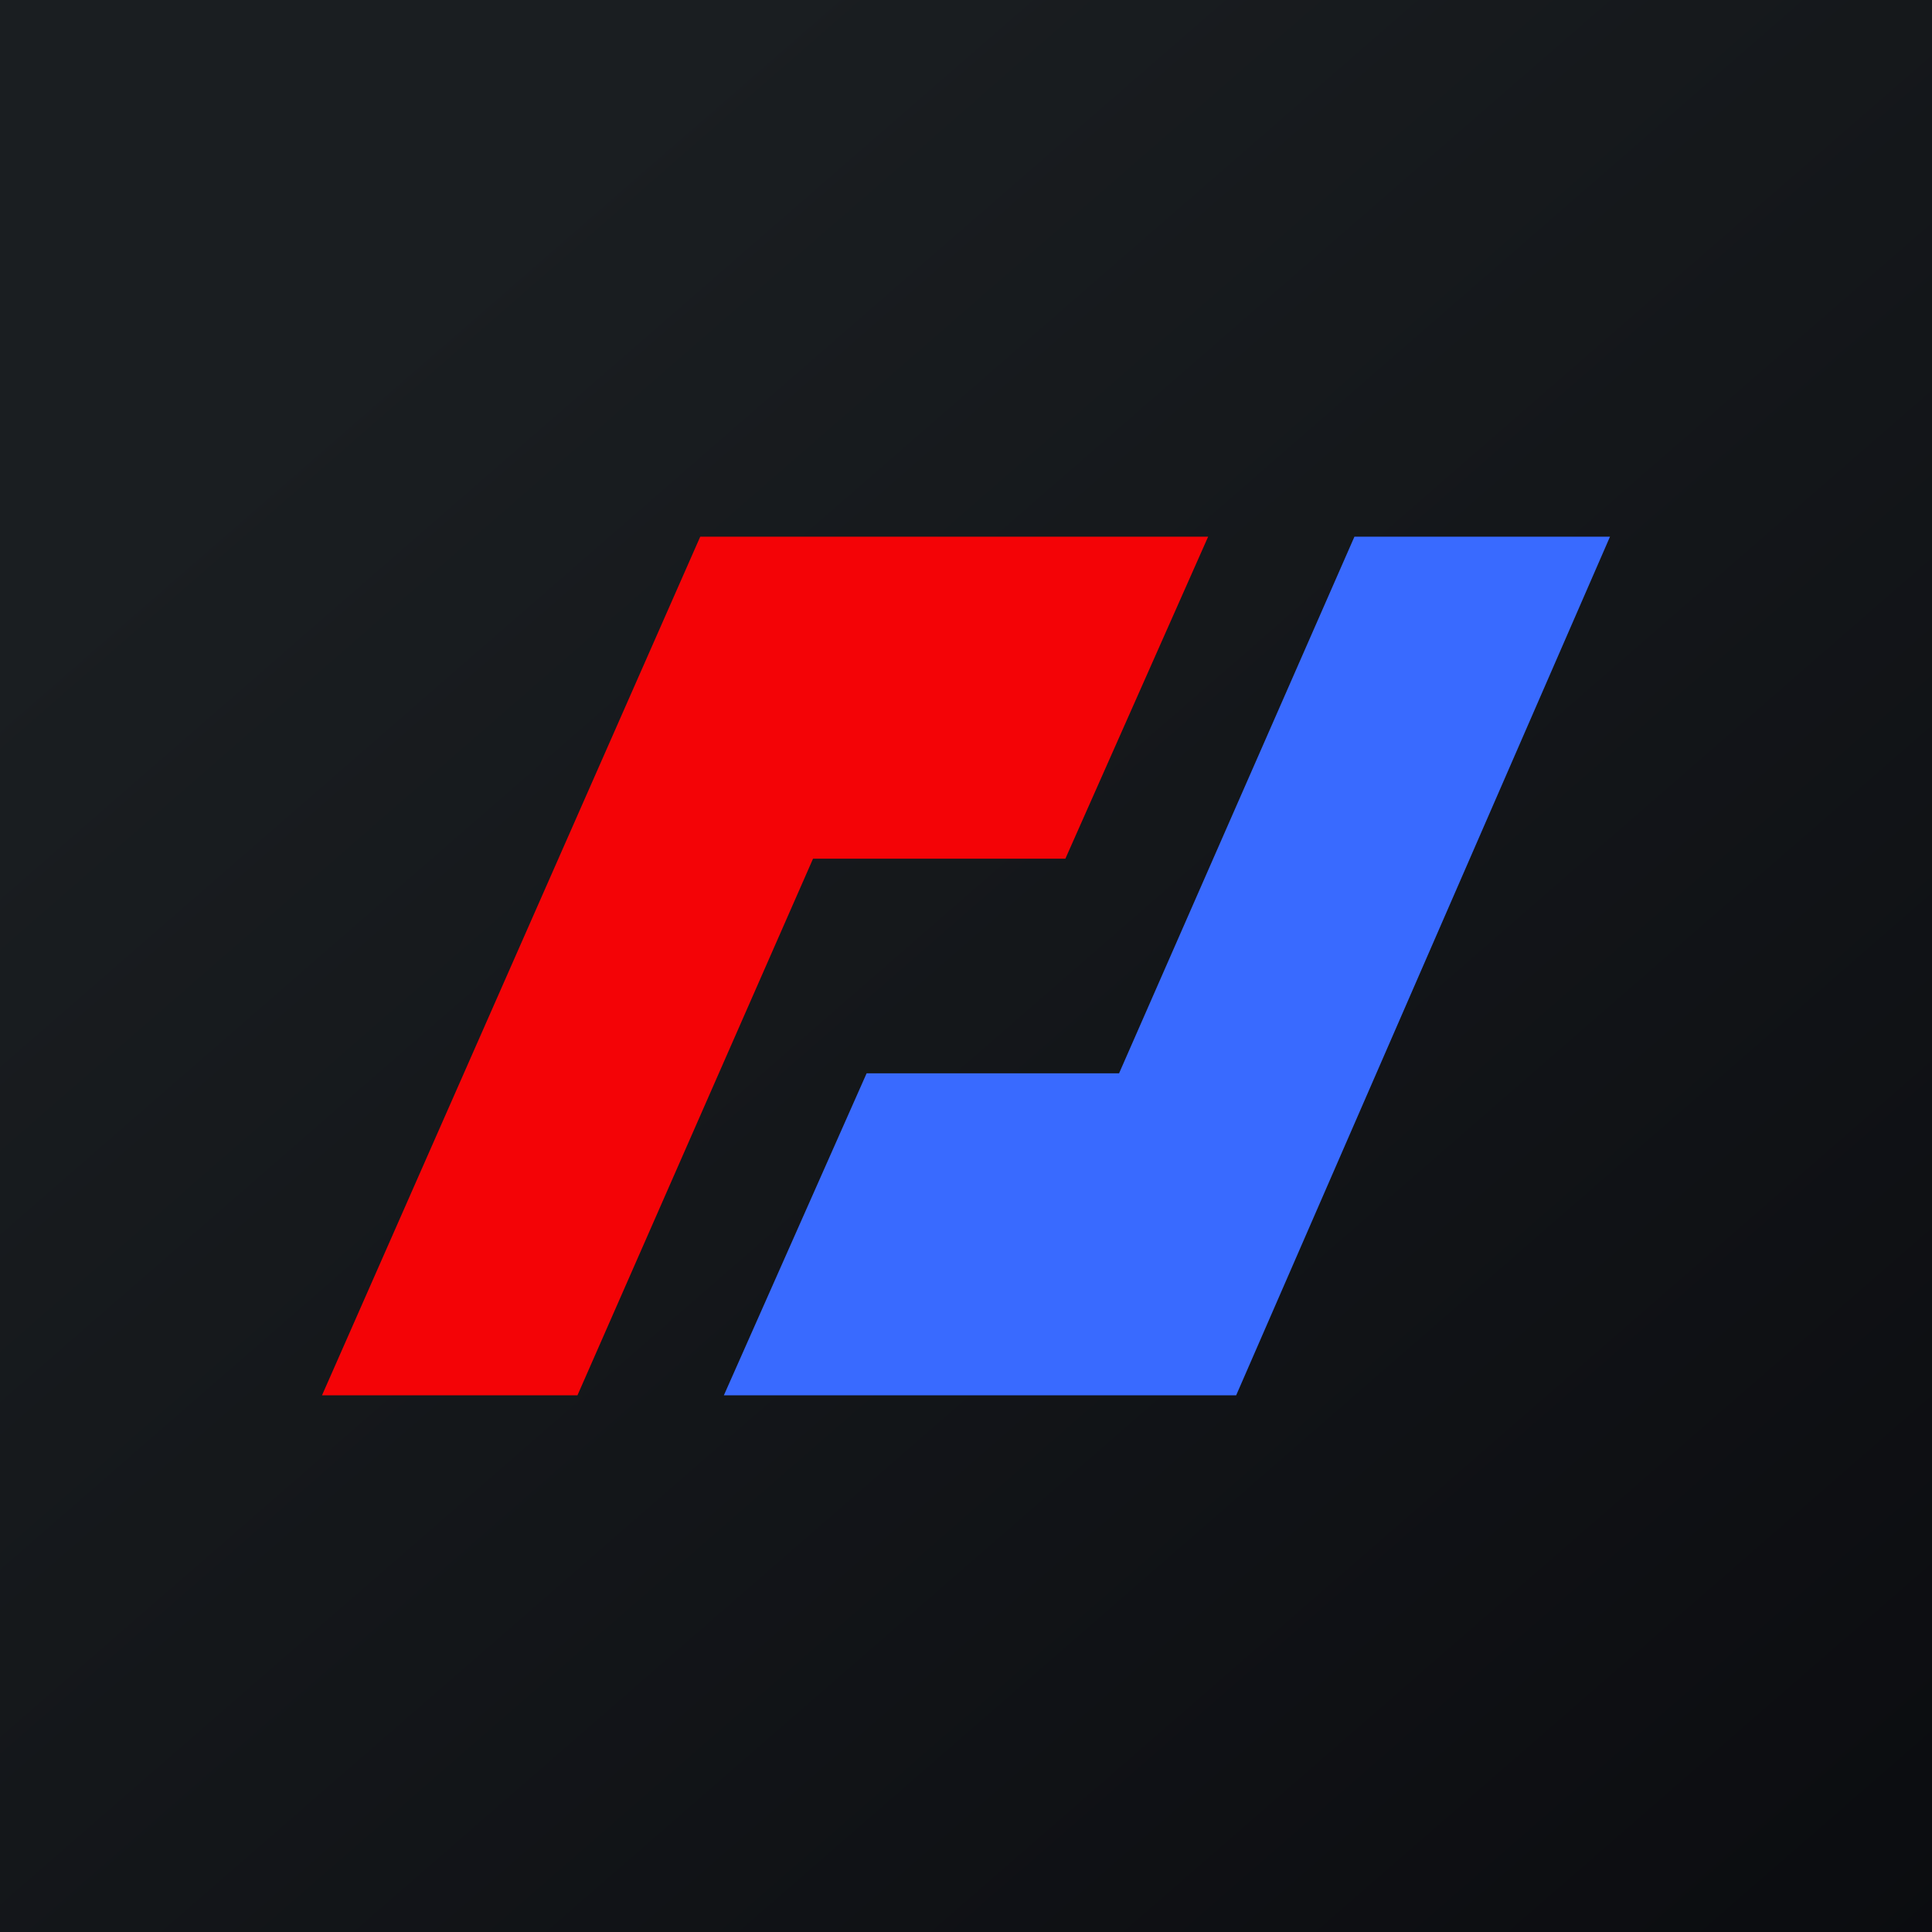
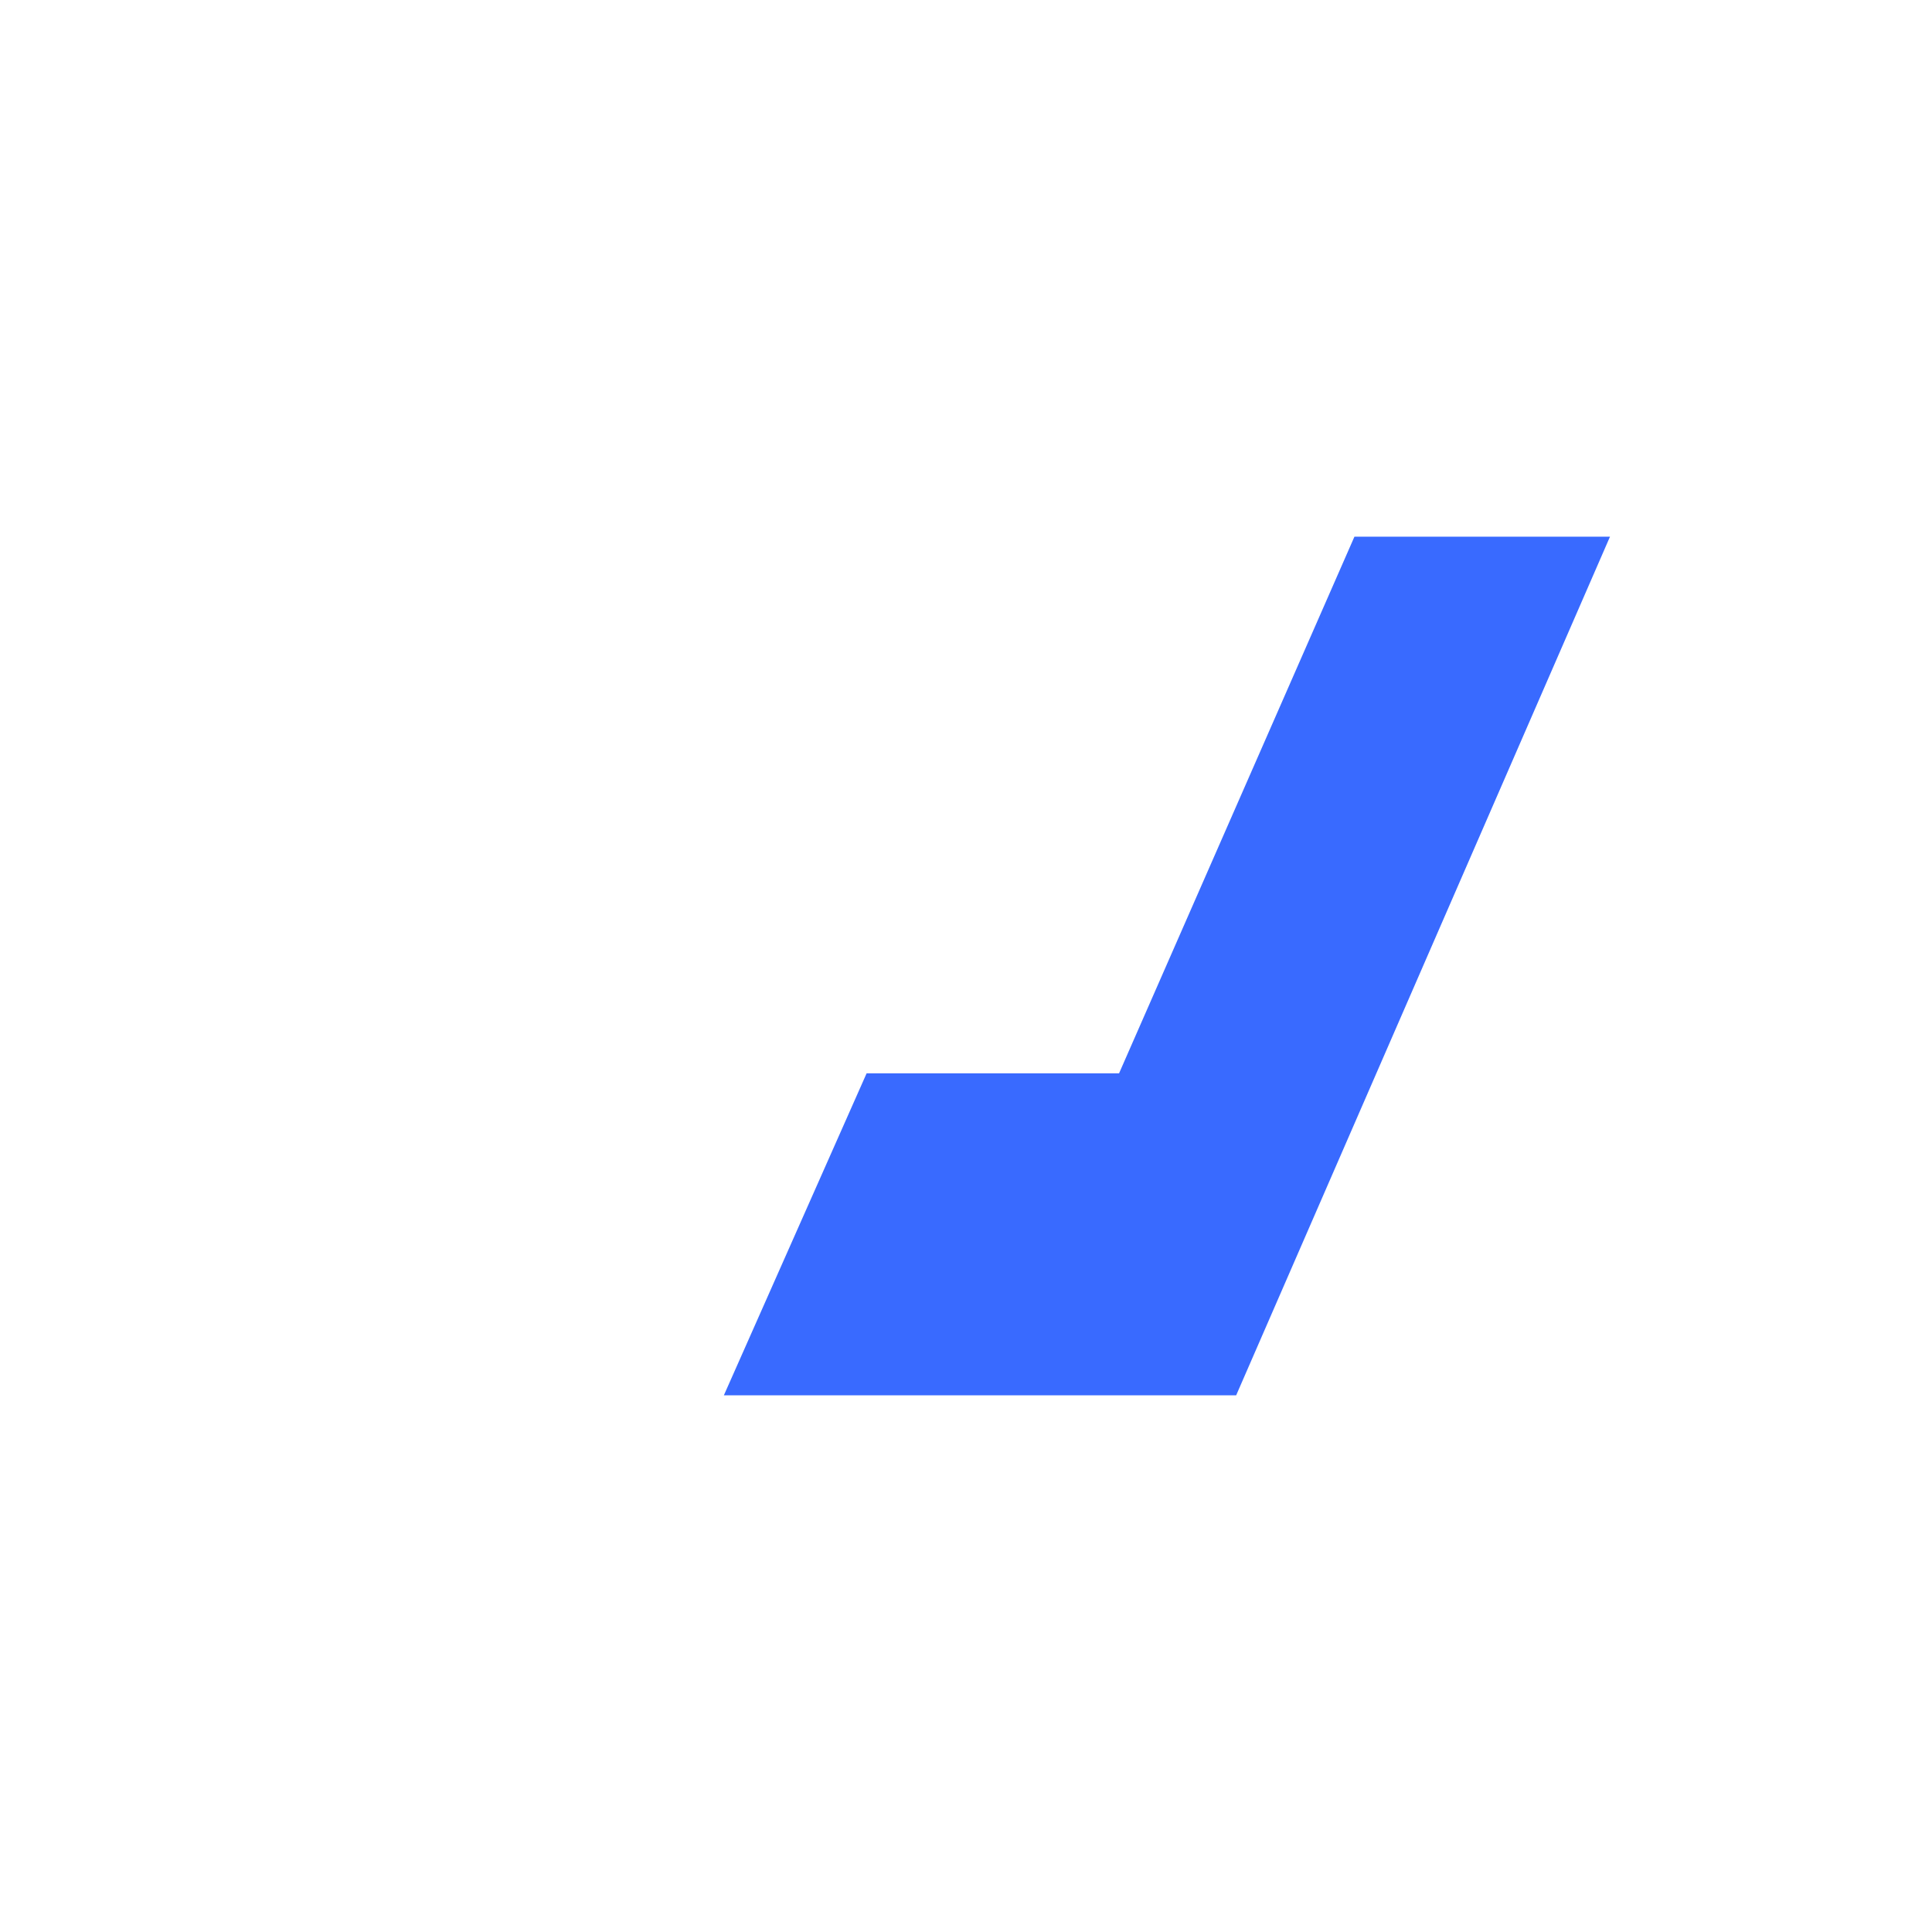
<svg xmlns="http://www.w3.org/2000/svg" width="18" height="18">
-   <path fill="url(#paint0_linear)" d="M0 0h18v18H0z" />
-   <path d="M6.524 5h4.732l-1.33 3H7.575L5.38 13H3l3.524-8z" fill="#F40306" />
  <path d="M11.517 13H6.744l1.33-3h2.352l2.193-5H15l-3.483 8z" fill="#396AFF" />
  <defs>
    <linearGradient id="paint0_linear" x1="3.349" y1="3.122" x2="21.904" y2="24.434" gradientUnits="userSpaceOnUse">
      <stop stop-color="#1A1E21" />
      <stop offset="1" stop-color="#06060A" />
    </linearGradient>
  </defs>
</svg>